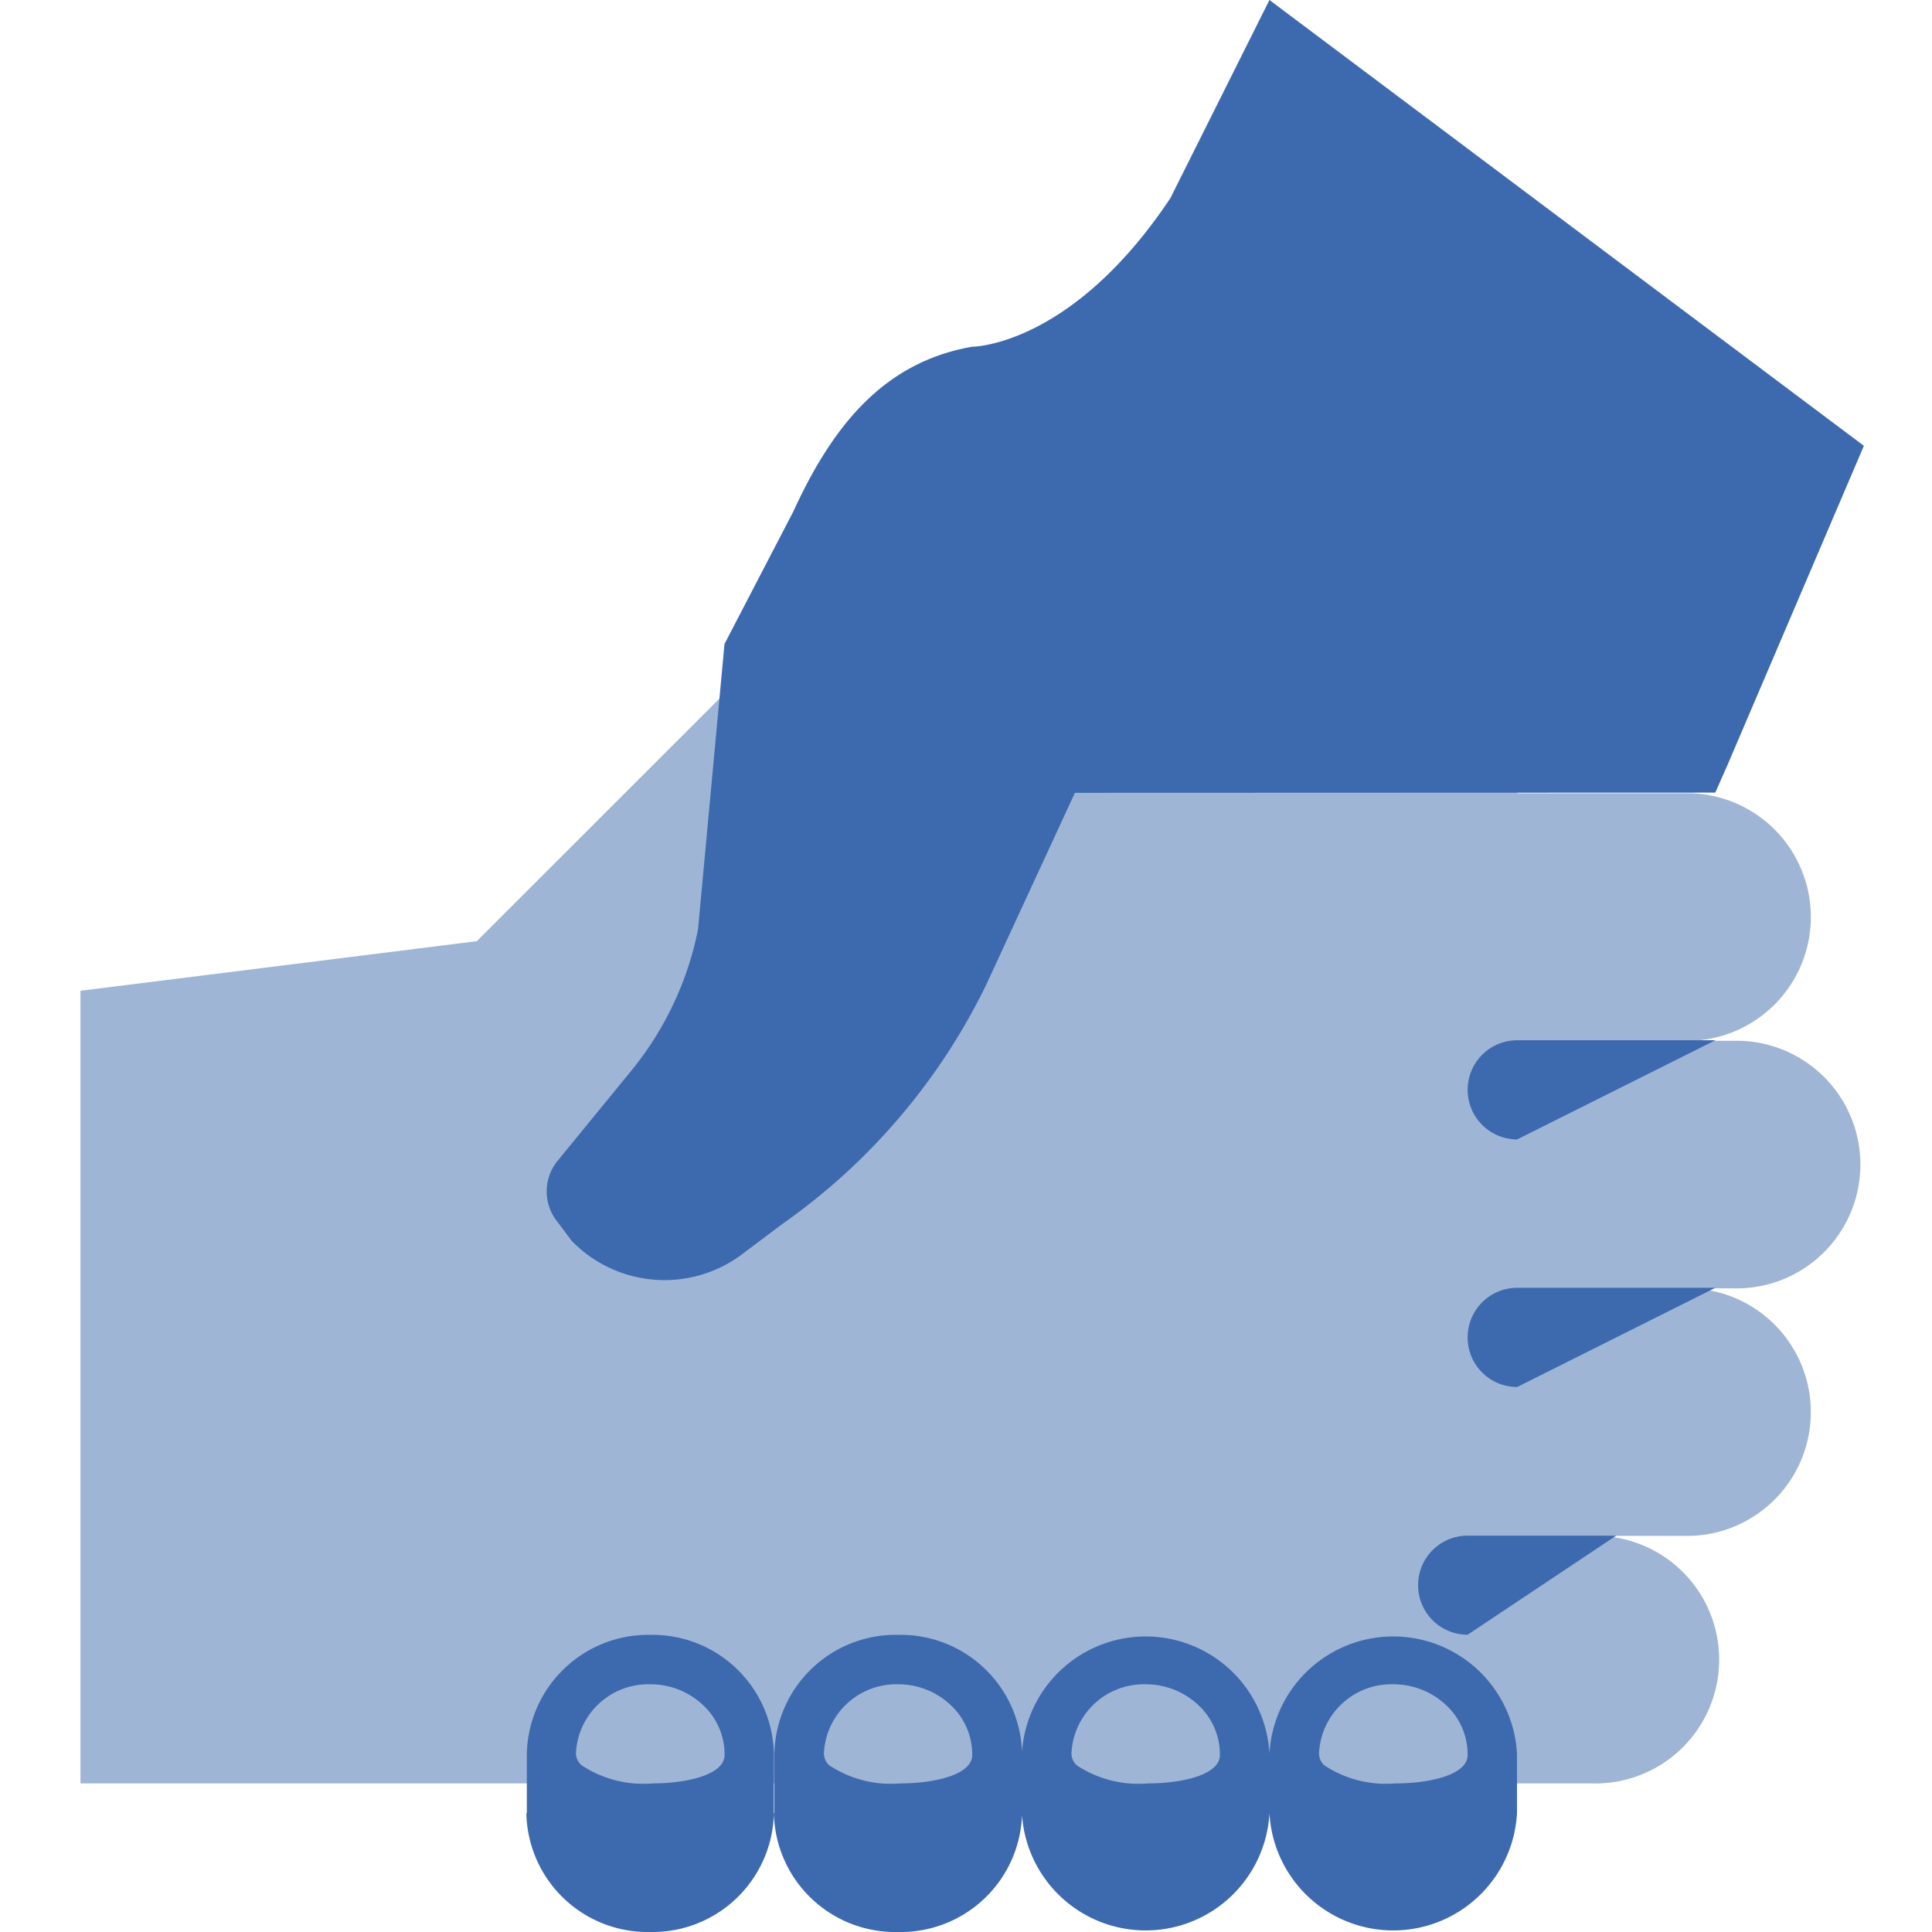
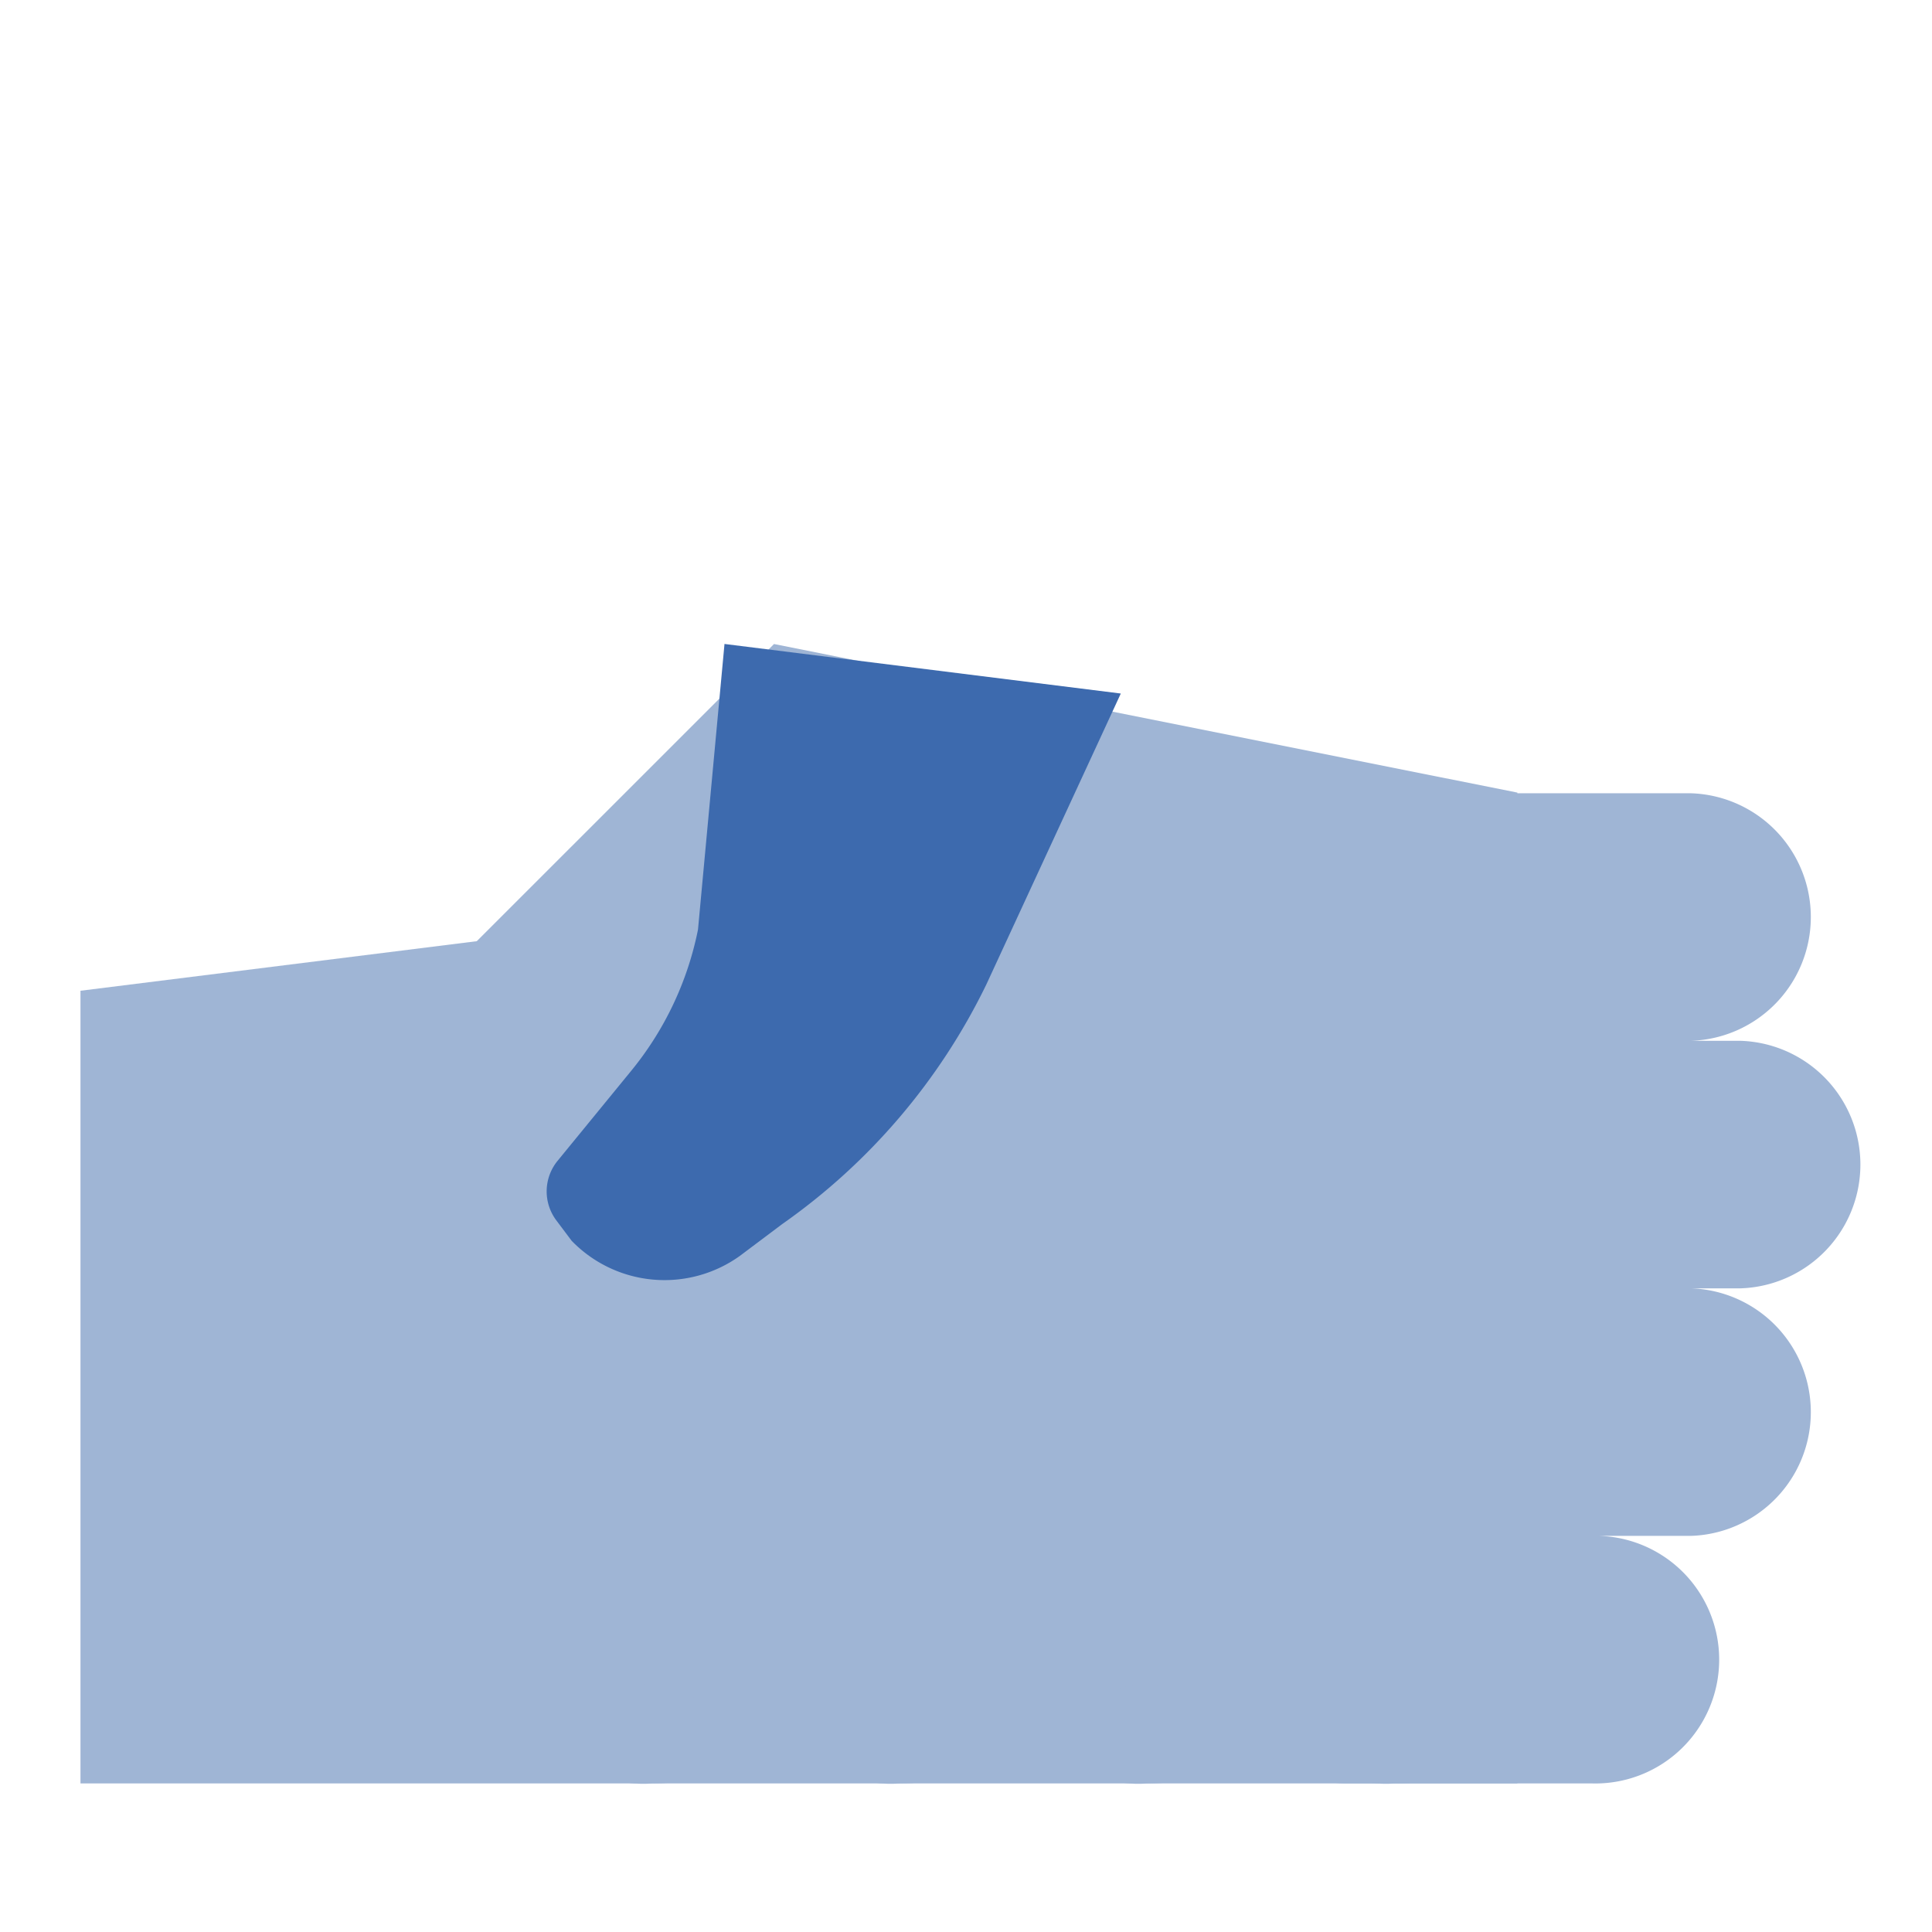
<svg xmlns="http://www.w3.org/2000/svg" id="Icon_01" data-name="Icon/01" width="32" height="32" viewBox="0 0 32 32">
  <path id="Path" d="M23.8,2.461,11.487,0,6.564,4.922,0,5.743V18.872H23.8Z" transform="translate(1.333 10.667)" fill="#9fb5d5" />
  <path id="Shape" d="M6.154,16.411h-4.1a2.051,2.051,0,0,1,0-4.1H3.692a2.051,2.051,0,0,1,0-4.1h.821a2.051,2.051,0,1,1,0-4.1H3.692a2.051,2.051,0,0,1,0-4.1H7.8a2.051,2.051,0,0,1,0,4.1h.821a2.051,2.051,0,0,1,0,4.1H7.8a2.051,2.051,0,0,1,0,4.1H6.154a2.051,2.051,0,1,1,0,4.1Z" transform="translate(20.206 13.128)" fill="#9fb5d5" />
-   <path id="Shape-2" data-name="Shape" d="M0,9.026a.82.82,0,0,1,.821-.821H3.282L.821,9.846A.819.819,0,0,1,0,9.026Zm.821-4.1A.82.82,0,0,1,1.642,4.1H4.924L1.642,5.743A.819.819,0,0,1,.821,4.924Zm0-4.1A.82.82,0,0,1,1.642,0H4.924L1.642,1.642A.82.82,0,0,1,.821.821Z" transform="translate(23.488 17.23)" fill="#3d6aae" />
  <g id="Group" transform="translate(8.718)">
-     <path id="Shape-3" data-name="Shape" d="M12.308,30.032a2.053,2.053,0,0,1-4.1,0v-.985a2.053,2.053,0,0,1,4.1,0,2.053,2.053,0,0,1,4.1,0v.985a2.053,2.053,0,0,1-4.1,0Zm-8.2,0v-.985a2.012,2.012,0,0,1,2.051-1.969,2.012,2.012,0,0,1,2.052,1.969v.985A2.011,2.011,0,0,1,6.154,32,2.009,2.009,0,0,1,4.1,30.032Zm-4.1,0v-.985a2.013,2.013,0,0,1,2.051-1.969A2.012,2.012,0,0,1,4.1,29.047v.985A2.011,2.011,0,0,1,2.051,32,2.009,2.009,0,0,1,0,30.032Zm8.2-16.9L3.282,10.666,4.421,8.474c.671-1.466,1.528-2.48,2.964-2.731,0,0,1.642,0,3.282-2.461L12.308,0l9.846,7.384-2.249,5.263-.212.481Z" fill="#3d6aae" />
    <path id="Path-2" data-name="Path" d="M2.946,0,9.51.821,7.282,5.642A10.387,10.387,0,0,1,3.9,9.61l-.7.526A2.142,2.142,0,0,1,.414,9.885L.158,9.544a.8.8,0,0,1,.029-.99L1.4,7.071a5.352,5.352,0,0,0,1.107-2.34Z" transform="translate(0.336 10.666)" fill="#3d6aae" />
  </g>
  <path id="Shape-4" data-name="Shape" d="M13.569,1.642a1.849,1.849,0,0,1-1.174-.3.271.271,0,0,1-.087-.2A1.2,1.2,0,0,1,13.541,0h.012a1.273,1.273,0,0,1,.893.377,1.114,1.114,0,0,1,.323.8C14.765,1.5,14.144,1.642,13.569,1.642Zm-4.1,0a1.849,1.849,0,0,1-1.174-.3.271.271,0,0,1-.087-.2A1.2,1.2,0,0,1,9.438,0H9.45a1.273,1.273,0,0,1,.893.377,1.114,1.114,0,0,1,.323.8C10.662,1.5,10.041,1.642,9.466,1.642Zm-4.1,0a1.85,1.85,0,0,1-1.174-.3.271.271,0,0,1-.087-.2A1.2,1.2,0,0,1,5.335,0h.012a1.263,1.263,0,0,1,.866.35,1.116,1.116,0,0,1,.351.824C6.56,1.5,5.939,1.642,5.364,1.642Zm-4.1,0a1.85,1.85,0,0,1-1.174-.3A.271.271,0,0,1,0,1.148,1.2,1.2,0,0,1,1.233,0h.012a1.264,1.264,0,0,1,.866.35,1.116,1.116,0,0,1,.351.824C2.458,1.5,1.837,1.642,1.261,1.642Z" transform="translate(9.539 27.897)" fill="#9fb5d5" />
</svg>